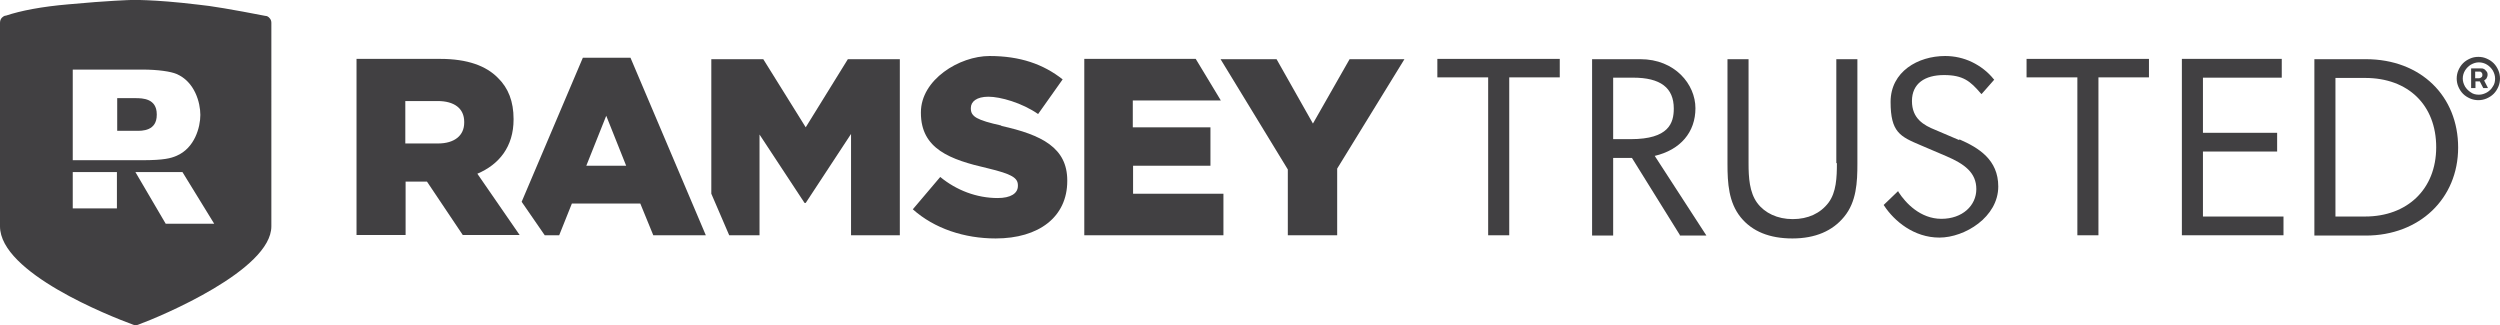
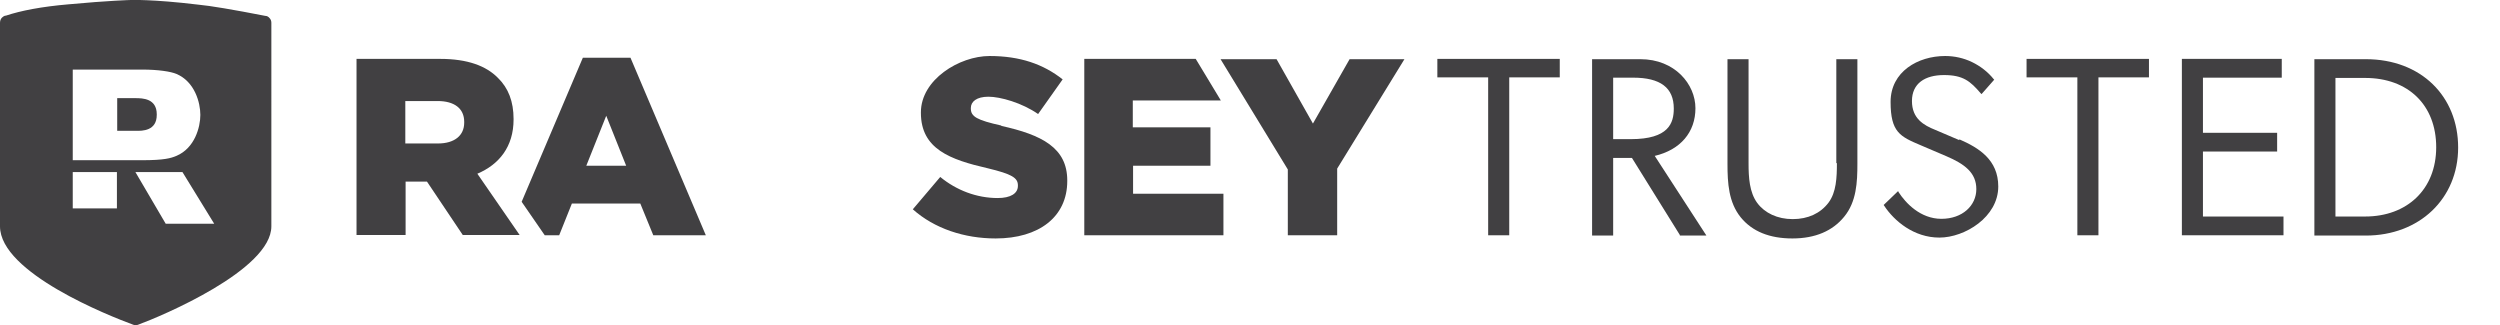
<svg xmlns="http://www.w3.org/2000/svg" id="uuid-0dc47d0d-9d03-40d1-8c44-c35eeb877e79" viewBox="0 0 866 112.6">
  <defs>
    <style>.uuid-714ace61-f24f-46bc-aa23-e4efdd622377{fill:#414042;}</style>
  </defs>
  <g id="uuid-d4b4f078-6287-4e90-b8cf-0123d55abfc3">
    <path class="uuid-714ace61-f24f-46bc-aa23-e4efdd622377" d="M46.9,45.3h-6.3v-11.3h6.3c2.5,0,7.4.1,7.4,5.6v.2c0,5.5-4.9,5.6-7.4,5.5Z" />
    <path class="uuid-714ace61-f24f-46bc-aa23-e4efdd622377" d="M93.4,6.3c-.4-.5-.9-.8-1.5-.8-11.3-2.2-19-3.5-23.3-3.9C52.8-.3,45.4,0,45.3,0s-7.6.2-21.6,1.5C14.4,2.3,7.2,3.7,2.1,5.4c-.6,0-1.1.4-1.5.8S0,7.3,0,7.9v70.5c0,16.1,38,31.1,46.2,34.1.5.2,1,.2,1.6,0,8.2-3,46.2-19,46.2-34.1V7.9c0-.6-.2-1.2-.6-1.6ZM40.5,72.2h-15.3v-12.6h15.3v12.6ZM25.2,55.5v-31.4h24c5.7,0,10,.7,11.9,1.5,6.4,2.7,8.3,10,8.3,14.2s-1.9,11.5-8.3,14.2c-1.9.8-4.2,1.5-11.9,1.5h-24ZM57.4,77.5l-10.5-17.9h16.3l11,17.9h-16.9Z" />
    <path class="uuid-714ace61-f24f-46bc-aa23-e4efdd622377" d="M346.9,43.5c-8.5-1.9-10.6-3.1-10.6-5.9v-.2c0-2.2,2-3.9,6.1-3.9s11.6,2.1,17.2,6l8.5-12c-6.7-5.3-14.8-8.1-25.3-8.1s-23.8,8.2-23.8,19.5v.2c0,12.5,10.1,16.2,23.2,19.2,8.3,2,10.4,3.3,10.4,5.9v.2c0,2.6-2.5,4.2-7,4.2-7.3,0-14.3-2.7-19.9-7.3l-9.5,11.2c7.5,6.7,17.9,10.1,28.7,10.1,14.9,0,24.8-7.4,24.8-19.9v-.2c0-11.3-8.8-15.8-22.9-18.9Z" />
    <path class="uuid-714ace61-f24f-46bc-aa23-e4efdd622377" d="M392.4,57.4h26.9v-13.3h-26.9v-9.3h30.5l-8.7-14.4h-38.6v61.1h48.2v-14.4h-31.3v-9.7Z" />
    <path class="uuid-714ace61-f24f-46bc-aa23-e4efdd622377" d="M467.5,20.5l-12.7,22.3-12.6-22.3h-19.4l23.3,38.2v22.8h17.1v-23.1l23.3-37.9h-19Z" />
-     <path class="uuid-714ace61-f24f-46bc-aa23-e4efdd622377" d="M279.1,44.1l-14.7-23.6h-18v46.6l6.2,14.4h10.5v-34.9l15.6,23.7h.4l15.7-23.9v35.1h16.9V20.5h-18l-14.6,23.6Z" />
    <path class="uuid-714ace61-f24f-46bc-aa23-e4efdd622377" d="M218.3,20h-16.4l-21.2,49.9,8,11.6h5l4.4-11h23.7l4.5,11h18.2l-26.1-61.5ZM203.1,57.4l6.9-17.3,6.9,17.3h-13.8Z" />
    <path class="uuid-714ace61-f24f-46bc-aa23-e4efdd622377" d="M165.3,60.2c7.6-3.2,12.6-9.4,12.6-18.8v-.2c0-6-1.8-10.7-5.4-14.2-4.1-4.2-10.6-6.6-20-6.6h-29v61h17v-18.5h7.4l12.4,18.5h19.7l-14.7-21.3ZM160.8,42.5c0,4.4-3.3,7.2-9.1,7.2h-11.3v-14.7h11.2c5.7,0,9.2,2.5,9.2,7.2v.2Z" />
    <path class="uuid-714ace61-f24f-46bc-aa23-e4efdd622377" d="M497.9,26.8h17.6v54.7h7.3V26.8h17.5v-6.4h-42.4v6.4Z" />
    <path class="uuid-714ace61-f24f-46bc-aa23-e4efdd622377" d="M573.2,54c8.9-2.1,14.1-8.2,14.1-16.5s-7.1-17-19.1-17h-16.7v61.1h7.3v-26.9h6.5l16.6,26.7v.2h9.2l-17.9-27.6ZM564.8,48.2h-6v-21.3h6.9c9.5,0,14.1,3.5,14.1,10.7h0c0,5-1.7,10.6-14.9,10.6Z" />
    <path class="uuid-714ace61-f24f-46bc-aa23-e4efdd622377" d="M636.3,56.5c0,5-.2,10.1-2.9,13.7-2.8,3.7-7.1,5.7-12.4,5.7s-9.7-2.1-12.3-5.6c-2.7-3.7-3-8.8-3-13.7V20.5h-7.3v36.2c0,6.8.4,13.4,4.6,18.6,4,4.9,10,7.3,17.9,7.3s13.9-2.6,17.9-7.5c4.3-5.2,4.6-12,4.6-18.4V20.5h-7.3v36Z" />
    <path class="uuid-714ace61-f24f-46bc-aa23-e4efdd622377" d="M678.6,48.5l-8.2-3.5c-4-1.6-8.1-3.9-8.1-10s4.5-9,11.1-9,9.1,2.1,12.7,6.3l.3.3,4.4-5-.2-.2c-2-2.5-4.6-4.5-7.5-5.9-2.9-1.4-6.1-2.1-9.3-2.1-9.4,0-18.9,5.4-18.9,15.9s3.3,12,10.4,15l8.9,3.8c6.3,2.7,10.4,5.7,10.4,11.4s-4.8,10.3-12.1,10.3-12.4-5.5-14.8-9.2l-.2-.4-5,4.8.2.3c3.5,5.3,10.3,11,19.1,11s20.4-7.1,20.4-17.7c0-9.3-6.8-13.4-13.4-16.3Z" />
    <path class="uuid-714ace61-f24f-46bc-aa23-e4efdd622377" d="M702,26.8h17.6v54.7h7.3V26.8h17.5v-6.4h-42.4v6.4Z" />
    <path class="uuid-714ace61-f24f-46bc-aa23-e4efdd622377" d="M763.1,52.5h25.7v-6.5h-25.7v-19.1h27.3v-6.5h-34.6v61.1h35.2v-6.5h-27.9v-22.6Z" />
    <path class="uuid-714ace61-f24f-46bc-aa23-e4efdd622377" d="M819.5,20.5h-17.8v61.1h17.8c18.6,0,32-12.8,32-30.5s-12.8-30.6-32-30.6ZM819.3,75h-10.3V27h10.3c14.9,0,24.6,9.4,24.6,24s-10.1,24-24.6,24Z" />
-     <path class="uuid-714ace61-f24f-46bc-aa23-e4efdd622377" d="M860.4,27.8c.3-.2.5-.4.8-.7.2-.4.4-.8.4-1.3s-.1-.9-.4-1.2c-.2-.3-.5-.6-.8-.7-.3-.2-.6-.2-.9-.2h-3.5v6.8h1.5v-2.3h1.5l1.2,2.3h1.6l-1.4-2.7ZM857.5,24.8h1.4c.2,0,.4,0,.6.2.2.2.4.4.4.9s-.1.7-.4.9c-.2.2-.5.3-.7.3h-1.4v-2.3ZM860.4,27.8c.3-.2.5-.4.8-.7.2-.4.4-.8.4-1.3s-.1-.9-.4-1.2c-.2-.3-.5-.6-.8-.7-.3-.2-.6-.2-.9-.2h-3.5v6.8h1.5v-2.3h1.5l1.2,2.3h1.6l-1.4-2.7ZM857.5,24.8h1.4c.2,0,.4,0,.6.2.2.2.4.4.4.9s-.1.7-.4.9c-.2.2-.5.3-.7.3h-1.4v-2.3ZM860.4,27.8c.3-.2.5-.4.8-.7.2-.4.4-.8.4-1.3s-.1-.9-.4-1.2c-.2-.3-.5-.6-.8-.7-.3-.2-.6-.2-.9-.2h-3.5v6.8h1.5v-2.3h1.5l1.2,2.3h1.6l-1.4-2.7ZM857.5,24.8h1.4c.2,0,.4,0,.6.2.2.2.4.4.4.9s-.1.7-.4.9c-.2.2-.5.3-.7.3h-1.4v-2.3ZM865.4,24.3c-.4-.9-.9-1.7-1.6-2.4s-1.5-1.2-2.4-1.6c-.9-.4-1.8-.6-2.9-.6s-2,.2-2.9.6c-.9.4-1.7.9-2.4,1.6-.7.7-1.2,1.5-1.6,2.4-.4.9-.6,1.9-.6,2.9s.2,2,.6,2.9c.4.9.9,1.7,1.6,2.4.7.7,1.5,1.2,2.4,1.6.9.4,1.9.6,2.9.6s2-.2,2.9-.6c.9-.4,1.7-.9,2.4-1.6s1.2-1.5,1.6-2.4c.4-.9.6-1.9.6-2.9s-.2-2-.6-2.9ZM863.5,30c-.5.9-1.2,1.5-2,2-.9.5-1.8.8-2.8.8s-2-.2-2.8-.8c-.8-.5-1.5-1.2-2-2-.5-.9-.8-1.8-.8-2.8s.3-2,.8-2.8c.5-.8,1.2-1.5,2-2,.9-.5,1.8-.8,2.8-.8s2,.3,2.8.8c.8.5,1.5,1.2,2,2,.5.9.8,1.8.8,2.8s-.2,2-.8,2.8ZM861.2,27.1c.2-.4.4-.8.4-1.3s-.1-.9-.4-1.2c-.2-.3-.5-.6-.8-.7-.3-.2-.6-.2-.9-.2h-3.5v6.8h1.5v-2.3h1.5l1.2,2.3h1.6l-1.4-2.7c.3-.2.5-.4.8-.7ZM857.5,24.8h1.4c.2,0,.4,0,.6.2.2.2.4.4.4.9s-.1.7-.4.9c-.2.2-.5.3-.7.3h-1.4v-2.3ZM860.4,27.8c.3-.2.5-.4.8-.7.2-.4.4-.8.4-1.3s-.1-.9-.4-1.2c-.2-.3-.5-.6-.8-.7-.3-.2-.6-.2-.9-.2h-3.5v6.8h1.5v-2.3h1.5l1.2,2.3h1.6l-1.4-2.7ZM857.5,24.8h1.4c.2,0,.4,0,.6.2.2.2.4.4.4.9s-.1.7-.4.9c-.2.2-.5.3-.7.3h-1.4v-2.3ZM860.4,27.8c.3-.2.5-.4.8-.7.2-.4.4-.8.4-1.3s-.1-.9-.4-1.2c-.2-.3-.5-.6-.8-.7-.3-.2-.6-.2-.9-.2h-3.5v6.8h1.5v-2.3h1.5l1.2,2.3h1.6l-1.4-2.7ZM857.5,24.8h1.4c.2,0,.4,0,.6.2.2.2.4.4.4.9s-.1.7-.4.9c-.2.2-.5.3-.7.3h-1.4v-2.3ZM860.4,27.8l-.3-.6h-1.6l.5.9,1.2,2.3h1.6l-1.4-2.7ZM861.2,24.6c-.2-.3-.5-.6-.8-.7-.3-.2-.6-.2-.9-.2h-3.5v6.8h1.5v-2.3h1.9c.3,0,.6,0,1-.3,0,0,0,0,.1,0,.3-.2.5-.4.8-.7.2-.4.4-.8.4-1.3s-.1-.9-.4-1.2ZM857.5,24.8h1.4c.2,0,.4,0,.6.2.2.2.4.4.4.9s-.1.7-.4.9c-.2.2-.5.3-.7.3h-1.4v-2.3Z" />
  </g>
</svg>